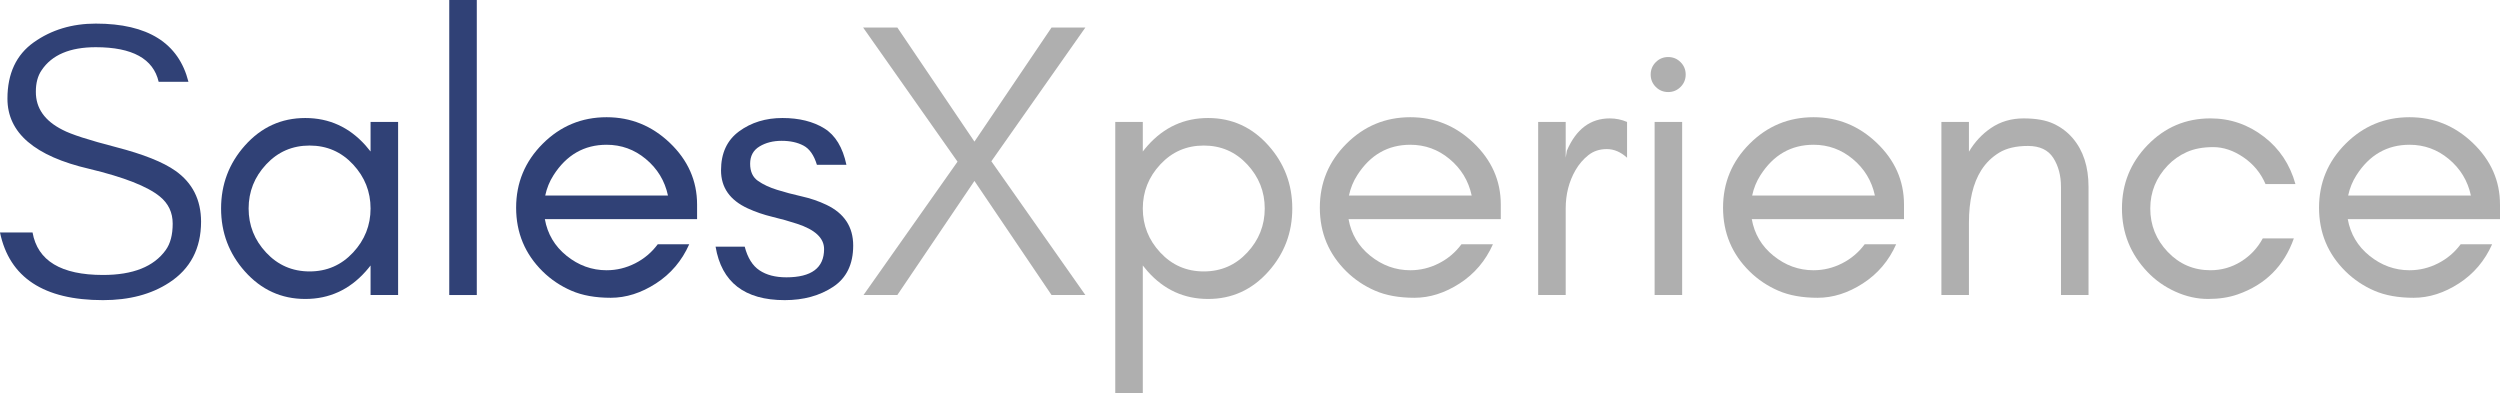
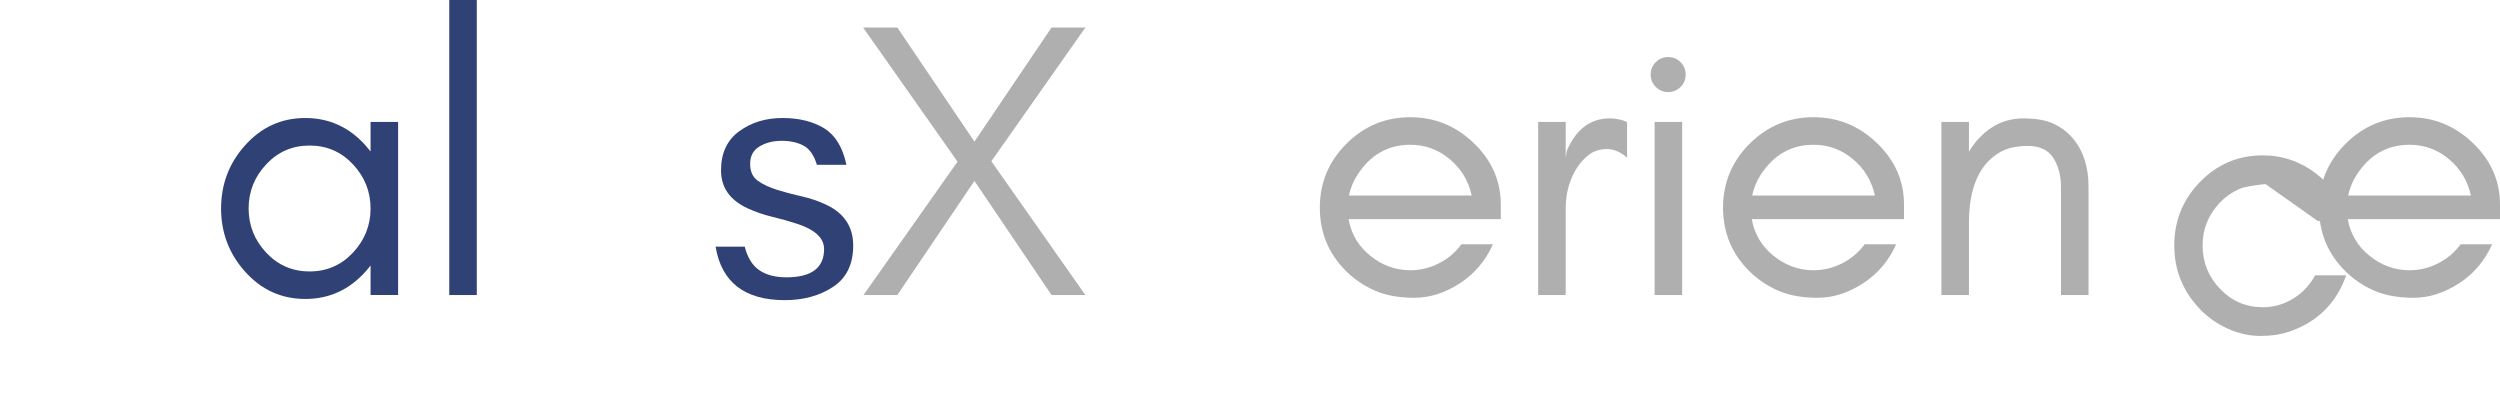
<svg xmlns="http://www.w3.org/2000/svg" id="Capa_2" data-name="Capa 2" width="377.714" height="59.433" viewBox="0 0 377.714 59.433">
  <g id="Layer_1" data-name="Layer 1">
    <g>
-       <path d="m1.125,14.905c.002-3.795,1.331-6.634,3.986-8.516,2.655-1.882,5.775-2.823,9.361-2.823,7.857,0,12.524,2.932,14.001,8.796h-4.5c-.807-3.486-3.974-5.23-9.501-5.23-3.903,0-6.629,1.158-8.18,3.473-.589.855-.88,1.943-.874,3.266-.011,2.474,1.336,4.391,4.04,5.75,1.272.675,3.966,1.546,8.082,2.612,4.116,1.066,7.102,2.256,8.959,3.569,2.581,1.817,3.875,4.379,3.881,7.688-.006,4.062-1.614,7.134-4.824,9.217-2.694,1.76-6.023,2.64-9.99,2.64-8.951,0-14.139-3.407-15.565-10.222h4.918c.763,4.279,4.313,6.418,10.651,6.418,4.519,0,7.677-1.256,9.474-3.769.699-.974,1.048-2.303,1.048-3.987s-.651-3.053-1.952-4.106c-1.868-1.524-5.42-2.914-10.654-4.17C5.241,23.601,1.121,20.065,1.125,14.905Z" style="fill: #304176;" />
      <path d="m55.987,44.575v-4.465c-.233.305-.481.606-.743.899-2.47,2.773-5.511,4.16-9.123,4.16s-6.653-1.387-9.123-4.16c-2.397-2.691-3.596-5.861-3.596-9.509s1.199-6.818,3.596-9.509c2.47-2.773,5.511-4.16,9.123-4.16s6.653,1.387,9.123,4.16c.262.294.51.594.743.899v-4.465h4.161v26.15h-4.161Zm-2.645-19.732c-1.772-1.902-3.961-2.853-6.567-2.853s-4.795.951-6.567,2.853c-1.763,1.893-2.645,4.111-2.645,6.657s.881,4.764,2.645,6.656c1.772,1.902,3.961,2.853,6.567,2.853s4.795-.951,6.567-2.853c1.763-1.892,2.645-4.111,2.645-6.656s-.881-4.764-2.645-6.657Z" style="fill: #304176;" />
      <path d="m67.876,44.575V0h4.16v44.575h-4.16Z" style="fill: #304176;" />
-       <path d="m105.318,33.104h-23c.401,2.246,1.49,4.088,3.269,5.527,1.811,1.466,3.832,2.199,6.062,2.199,1.505,0,2.942-.347,4.309-1.04,1.367-.693,2.506-1.654,3.418-2.883h4.755c-1.109,2.496-2.784,4.467-5.022,5.914-2.238,1.446-4.517,2.169-6.835,2.169s-4.299-.356-5.943-1.07c-1.645-.713-3.091-1.684-4.339-2.912-2.674-2.632-4.012-5.841-4.012-9.628,0-3.764,1.337-6.983,4.012-9.658,2.675-2.674,5.894-4.012,9.658-4.012,3.655,0,6.835,1.288,9.539,3.863,2.753,2.623,4.13,5.733,4.13,9.331v2.199Zm-7.756-9.093c-1.72-1.426-3.691-2.14-5.914-2.14-3.389,0-6.064,1.536-8.023,4.606-.595.931-1.011,1.951-1.248,3.061h18.543c-.477-2.224-1.596-4.066-3.358-5.527Z" style="fill: #304176;" />
      <path d="m118.796,41.9c3.808,0,5.711-1.424,5.711-4.271,0-1.659-1.362-2.933-4.088-3.82-1.149-.379-2.386-.728-3.711-1.046-1.326-.318-2.571-.745-3.736-1.281-1.348-.62-2.358-1.408-3.029-2.364-.671-.957-1.007-2.083-1.007-3.381,0-2.598.913-4.564,2.739-5.899,1.832-1.339,4.011-2.008,6.538-2.008,2.521,0,4.628.522,6.323,1.566,1.67,1.029,2.785,2.865,3.346,5.506h-4.459c-.442-1.459-1.119-2.427-2.03-2.905-.904-.48-2.002-.72-3.296-.72-1.295,0-2.407.282-3.336.845-.951.569-1.426,1.442-1.426,2.62,0,1.176.395,2.038,1.185,2.588.772.541,1.735.992,2.889,1.352,1.15.359,2.387.688,3.711.987,1.335.297,2.585.724,3.749,1.28,2.692,1.284,4.037,3.333,4.037,6.149,0,2.82-1.008,4.899-3.026,6.237-1.012.671-2.133,1.175-3.362,1.511-1.216.334-2.534.501-3.955.501-6.063,0-9.546-2.694-10.449-8.082h4.401c.441,1.695,1.189,2.89,2.242,3.585,1.047.7,2.393,1.05,4.039,1.05Z" style="fill: #304176;" />
      <path d="m147.222,27.339l-11.649,17.235h-5.111l14.205-20.148-14.264-20.267h5.171l11.649,17.236,11.649-17.236h5.111l-14.204,20.207,14.204,20.207h-5.111l-11.649-17.235Z" style="fill: #afafaf;" />
-       <path d="m168.5,59.433V18.424h4.16v4.465c.233-.306.481-.606.743-.899,2.47-2.773,5.511-4.16,9.123-4.16,3.611,0,6.652,1.387,9.123,4.16,2.397,2.692,3.596,5.861,3.596,9.509s-1.198,6.818-3.596,9.509c-2.47,2.773-5.511,4.16-9.123,4.16-3.612,0-6.653-1.387-9.123-4.16-.262-.294-.51-.594-.743-.899v19.324h-4.16Zm19.94-34.59c-1.772-1.902-3.961-2.853-6.567-2.853-2.606,0-4.795.951-6.567,2.853-1.763,1.893-2.645,4.111-2.645,6.657s.882,4.764,2.645,6.656c1.772,1.902,3.961,2.853,6.567,2.853,2.606,0,4.795-.951,6.567-2.853,1.763-1.892,2.644-4.111,2.644-6.656s-.881-4.764-2.644-6.657Z" style="fill: #afafaf;" />
      <path d="m226.747,33.104h-23.001c.401,2.246,1.49,4.088,3.269,5.527,1.811,1.466,3.832,2.199,6.062,2.199,1.505,0,2.941-.347,4.309-1.04,1.367-.693,2.506-1.654,3.417-2.883h4.755c-1.109,2.496-2.783,4.467-5.022,5.914-2.238,1.446-4.517,2.169-6.835,2.169-2.317,0-4.299-.356-5.943-1.07s-3.09-1.684-4.338-2.912c-2.675-2.632-4.012-5.841-4.012-9.628,0-3.764,1.337-6.983,4.012-9.658,2.674-2.674,5.894-4.012,9.658-4.012,3.654,0,6.834,1.288,9.539,3.863,2.753,2.623,4.13,5.733,4.13,9.331v2.199Zm-7.756-9.093c-1.72-1.426-3.691-2.14-5.913-2.14-3.39,0-6.064,1.536-8.023,4.606-.596.931-1.012,1.951-1.248,3.061h18.543c-.477-2.224-1.596-4.066-3.358-5.527Z" style="fill: #afafaf;" />
      <path d="m242.76,22.525c-1.086,0-2.015.307-2.788.921-.771.614-1.416,1.367-1.932,2.258-.99,1.714-1.485,3.646-1.485,5.795v13.075h-4.16v-26.15h4.16v5.408l.179-1.07c1.393-3.249,3.552-4.873,6.479-4.873.91,0,1.782.178,2.614.535v5.408c-.958-.872-1.981-1.308-3.066-1.308Z" style="fill: #afafaf;" />
      <path d="m254.683,11.263c0,.733-.258,1.357-.773,1.872-.515.515-1.139.772-1.871.772-.733,0-1.357-.257-1.873-.772-.515-.515-.772-1.139-.772-1.872,0-.733.258-1.357.772-1.872.516-.515,1.14-.773,1.873-.773.733,0,1.357.258,1.871.773.516.515.773,1.139.773,1.872Zm-4.695,33.312v-26.15h4.16v26.15h-4.16Z" style="fill: #afafaf;" />
      <path d="m287.667,33.104h-23c.4,2.246,1.49,4.088,3.27,5.527,1.81,1.466,3.83,2.199,6.06,2.199,1.506,0,2.943-.347,4.311-1.04,1.365-.693,2.506-1.654,3.416-2.883h4.756c-1.109,2.496-2.783,4.467-5.024,5.914-2.238,1.446-4.516,2.169-6.834,2.169s-4.299-.356-5.943-1.07c-1.645-.713-3.091-1.684-4.339-2.912-2.675-2.632-4.012-5.841-4.012-9.628,0-3.764,1.337-6.983,4.012-9.658s5.894-4.012,9.657-4.012c3.656,0,6.836,1.288,9.539,3.863,2.754,2.623,4.131,5.733,4.131,9.331v2.199Zm-7.756-9.093c-1.719-1.426-3.691-2.14-5.914-2.14-3.389,0-6.062,1.536-8.022,4.606-.595.931-1.011,1.951-1.248,3.061h18.542c-.477-2.224-1.596-4.066-3.357-5.527Z" style="fill: #afafaf;" />
      <path d="m311.384,28.23c0-1.704-.387-3.16-1.158-4.368-.773-1.208-2.051-1.812-3.834-1.812s-3.229.336-4.338,1.01c-1.109.673-2.012,1.555-2.705,2.644-1.248,1.961-1.871,4.606-1.871,7.935v10.935h-4.162v-26.15h4.162v4.495c.869-1.465,1.978-2.656,3.328-3.574,1.426-.971,3.07-1.456,4.932-1.456,1.863,0,3.369.268,4.518.802,1.149.535,2.119,1.268,2.912,2.199,1.584,1.862,2.377,4.309,2.377,7.34v16.344h-4.16v-16.344Z" style="fill: #afafaf;" />
-       <path d="m342.29,27.814c-.713-1.664-1.822-3.011-3.328-4.042-1.506-1.03-3.031-1.545-4.576-1.545s-2.873.248-3.982.743c-1.109.496-2.07,1.169-2.883,2.021-1.764,1.849-2.645,4.019-2.645,6.508,0,2.529.881,4.718,2.645,6.567,1.758,1.842,3.906,2.764,6.449,2.764,1.664,0,3.199-.436,4.606-1.308,1.406-.872,2.506-2.041,3.299-3.506h4.695c-1.478,4.186-4.311,7.009-8.5,8.469-1.307.456-2.793.684-4.457.684-1.664,0-3.309-.366-4.932-1.1-1.625-.733-3.031-1.723-4.221-2.972-2.576-2.704-3.863-5.903-3.863-9.598,0-3.718,1.287-6.908,3.863-9.569,2.607-2.694,5.777-4.042,9.51-4.042,2.996,0,5.699.931,8.111,2.793,2.33,1.797,3.904,4.175,4.727,7.132h-4.518Z" style="fill: #afafaf;" />
+       <path d="m342.29,27.814s-2.873.248-3.982.743c-1.109.496-2.07,1.169-2.883,2.021-1.764,1.849-2.645,4.019-2.645,6.508,0,2.529.881,4.718,2.645,6.567,1.758,1.842,3.906,2.764,6.449,2.764,1.664,0,3.199-.436,4.606-1.308,1.406-.872,2.506-2.041,3.299-3.506h4.695c-1.478,4.186-4.311,7.009-8.5,8.469-1.307.456-2.793.684-4.457.684-1.664,0-3.309-.366-4.932-1.1-1.625-.733-3.031-1.723-4.221-2.972-2.576-2.704-3.863-5.903-3.863-9.598,0-3.718,1.287-6.908,3.863-9.569,2.607-2.694,5.777-4.042,9.51-4.042,2.996,0,5.699.931,8.111,2.793,2.33,1.797,3.904,4.175,4.727,7.132h-4.518Z" style="fill: #afafaf;" />
      <path d="m377.714,33.104h-23.002c.402,2.246,1.492,4.088,3.269,5.527,1.811,1.466,3.832,2.199,6.062,2.199,1.506,0,2.941-.347,4.309-1.04,1.367-.693,2.506-1.654,3.418-2.883h4.754c-1.109,2.496-2.783,4.467-5.021,5.914s-4.518,2.169-6.836,2.169c-2.316,0-4.299-.356-5.943-1.07-1.643-.713-3.09-1.684-4.338-2.912-2.674-2.632-4.012-5.841-4.012-9.628,0-3.764,1.338-6.983,4.012-9.658,2.674-2.674,5.894-4.012,9.658-4.012,3.654,0,6.834,1.288,9.539,3.863,2.754,2.623,4.131,5.733,4.131,9.331v2.199Zm-7.756-9.093c-1.721-1.426-3.691-2.14-5.914-2.14-3.389,0-6.064,1.536-8.023,4.606-.594.931-1.01,1.951-1.248,3.061h18.543c-.477-2.224-1.596-4.066-3.357-5.527Z" style="fill: #afafaf;" />
    </g>
  </g>
</svg>